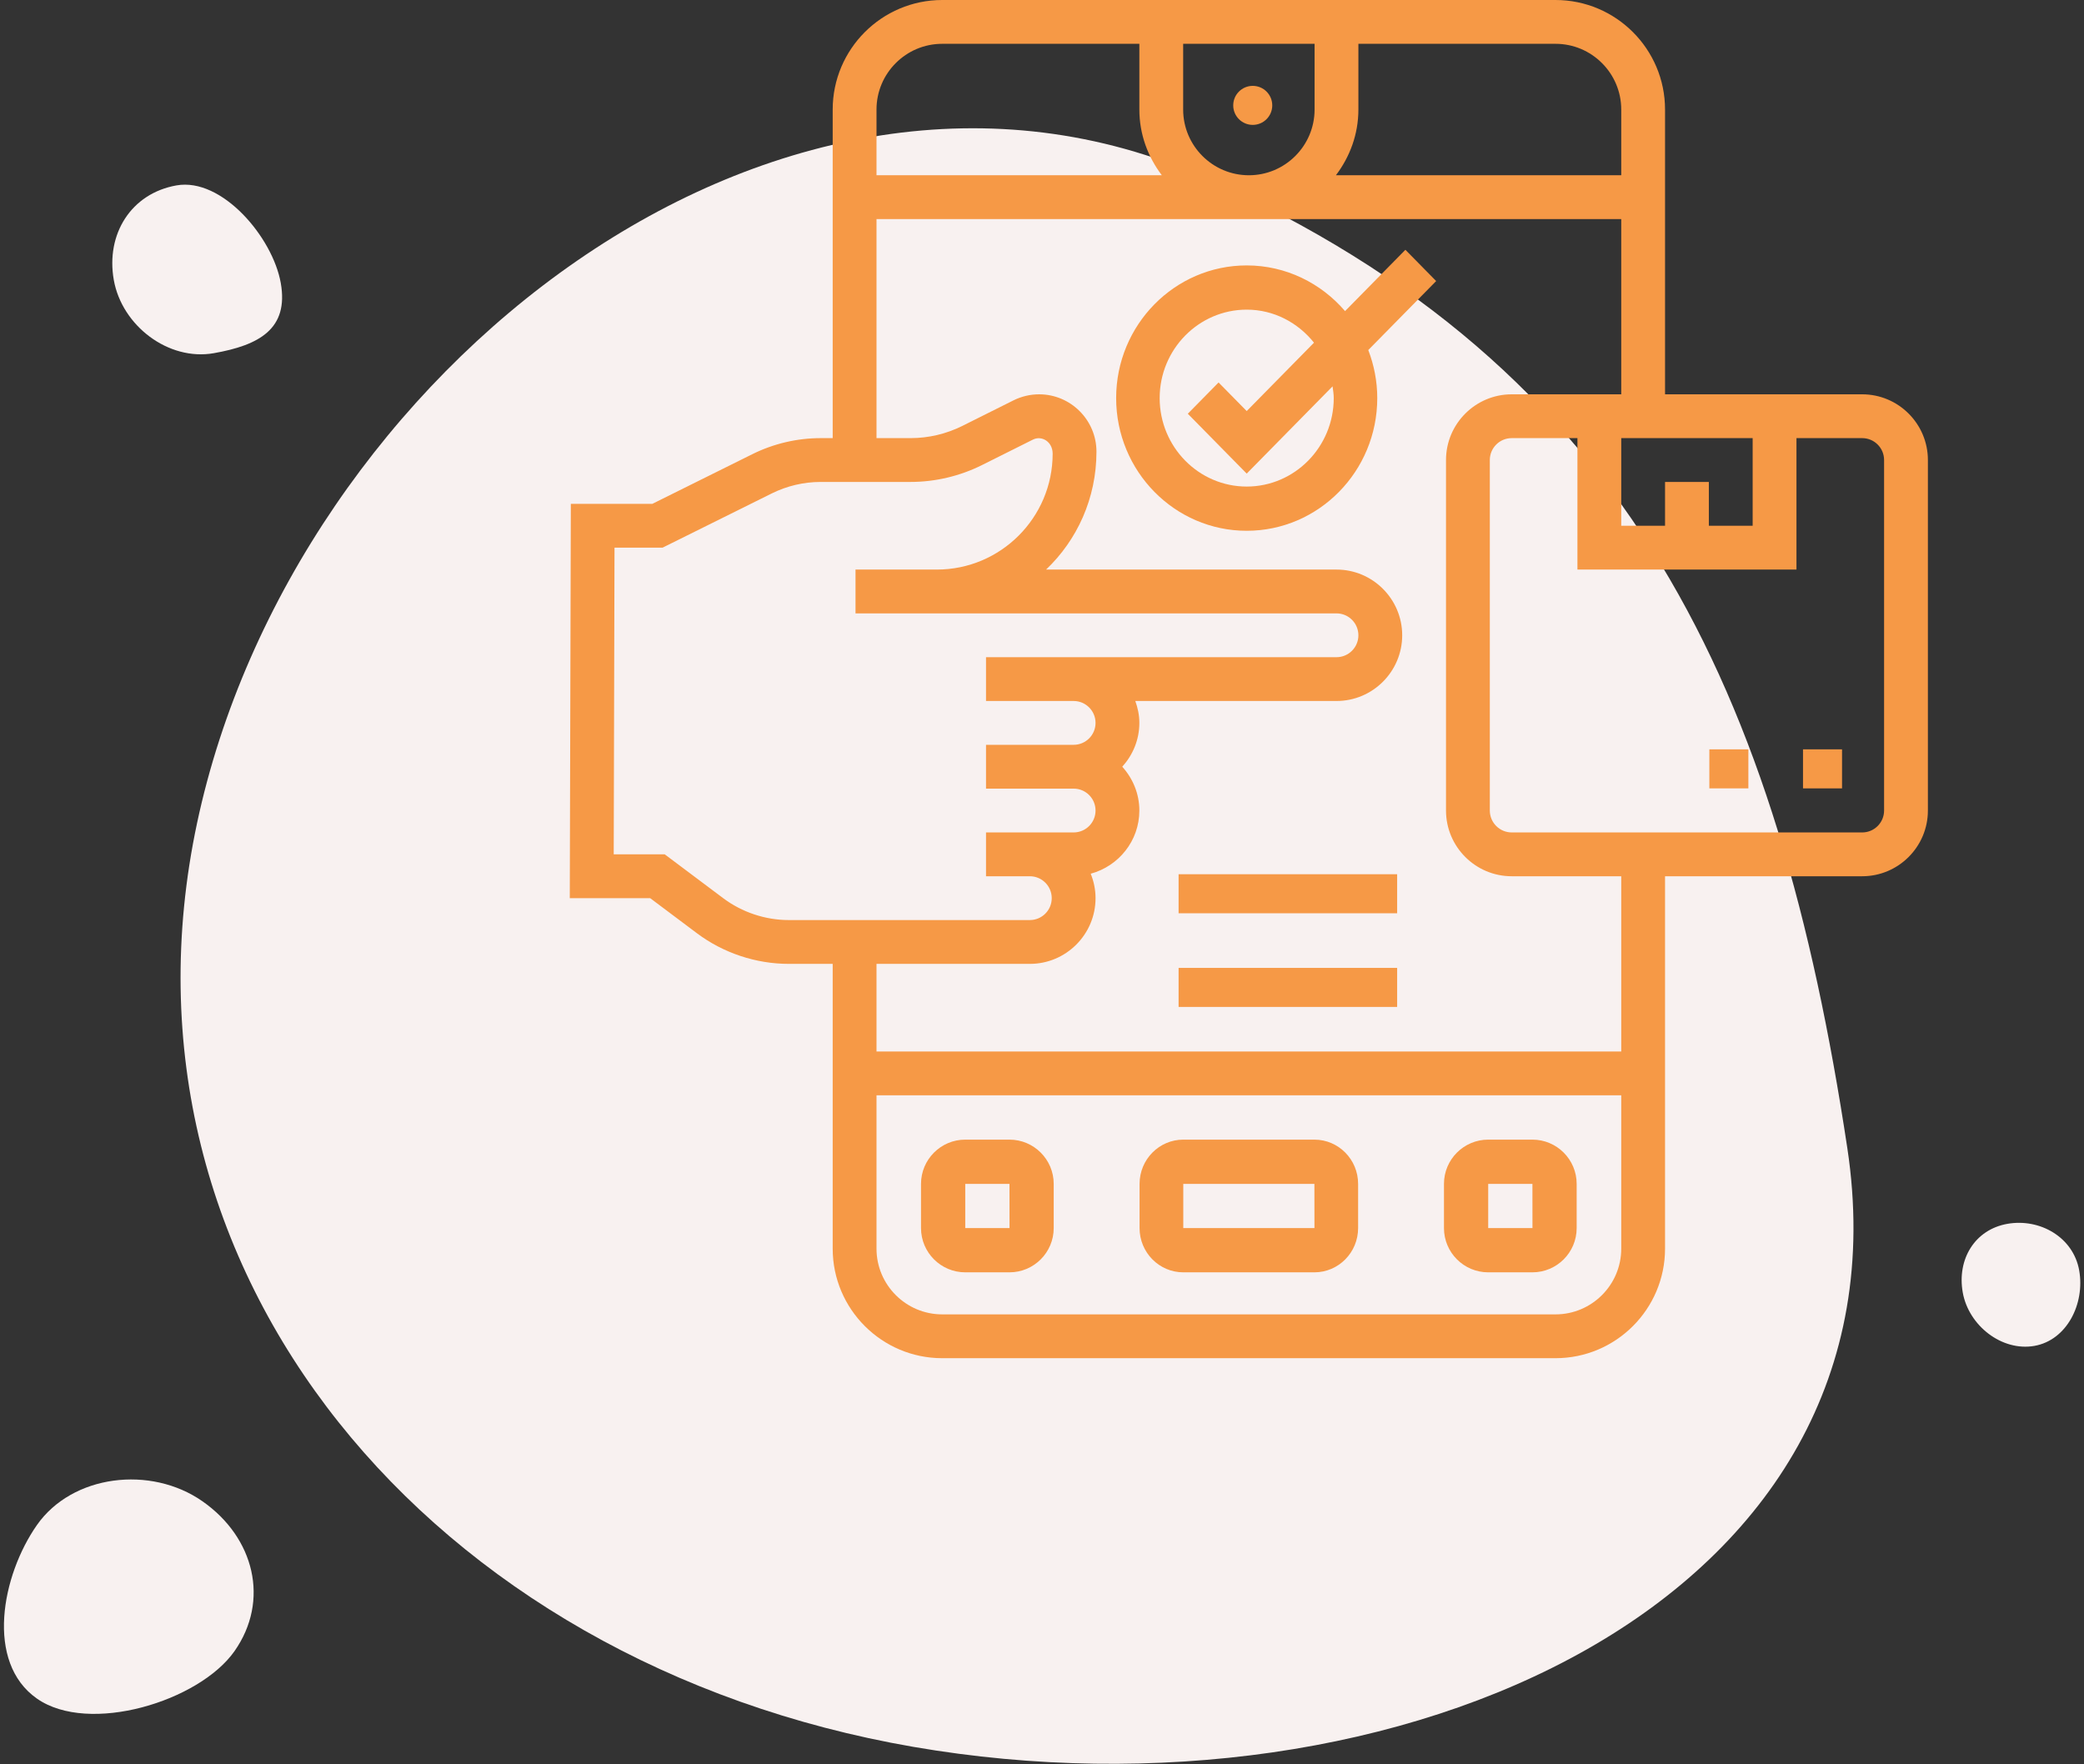
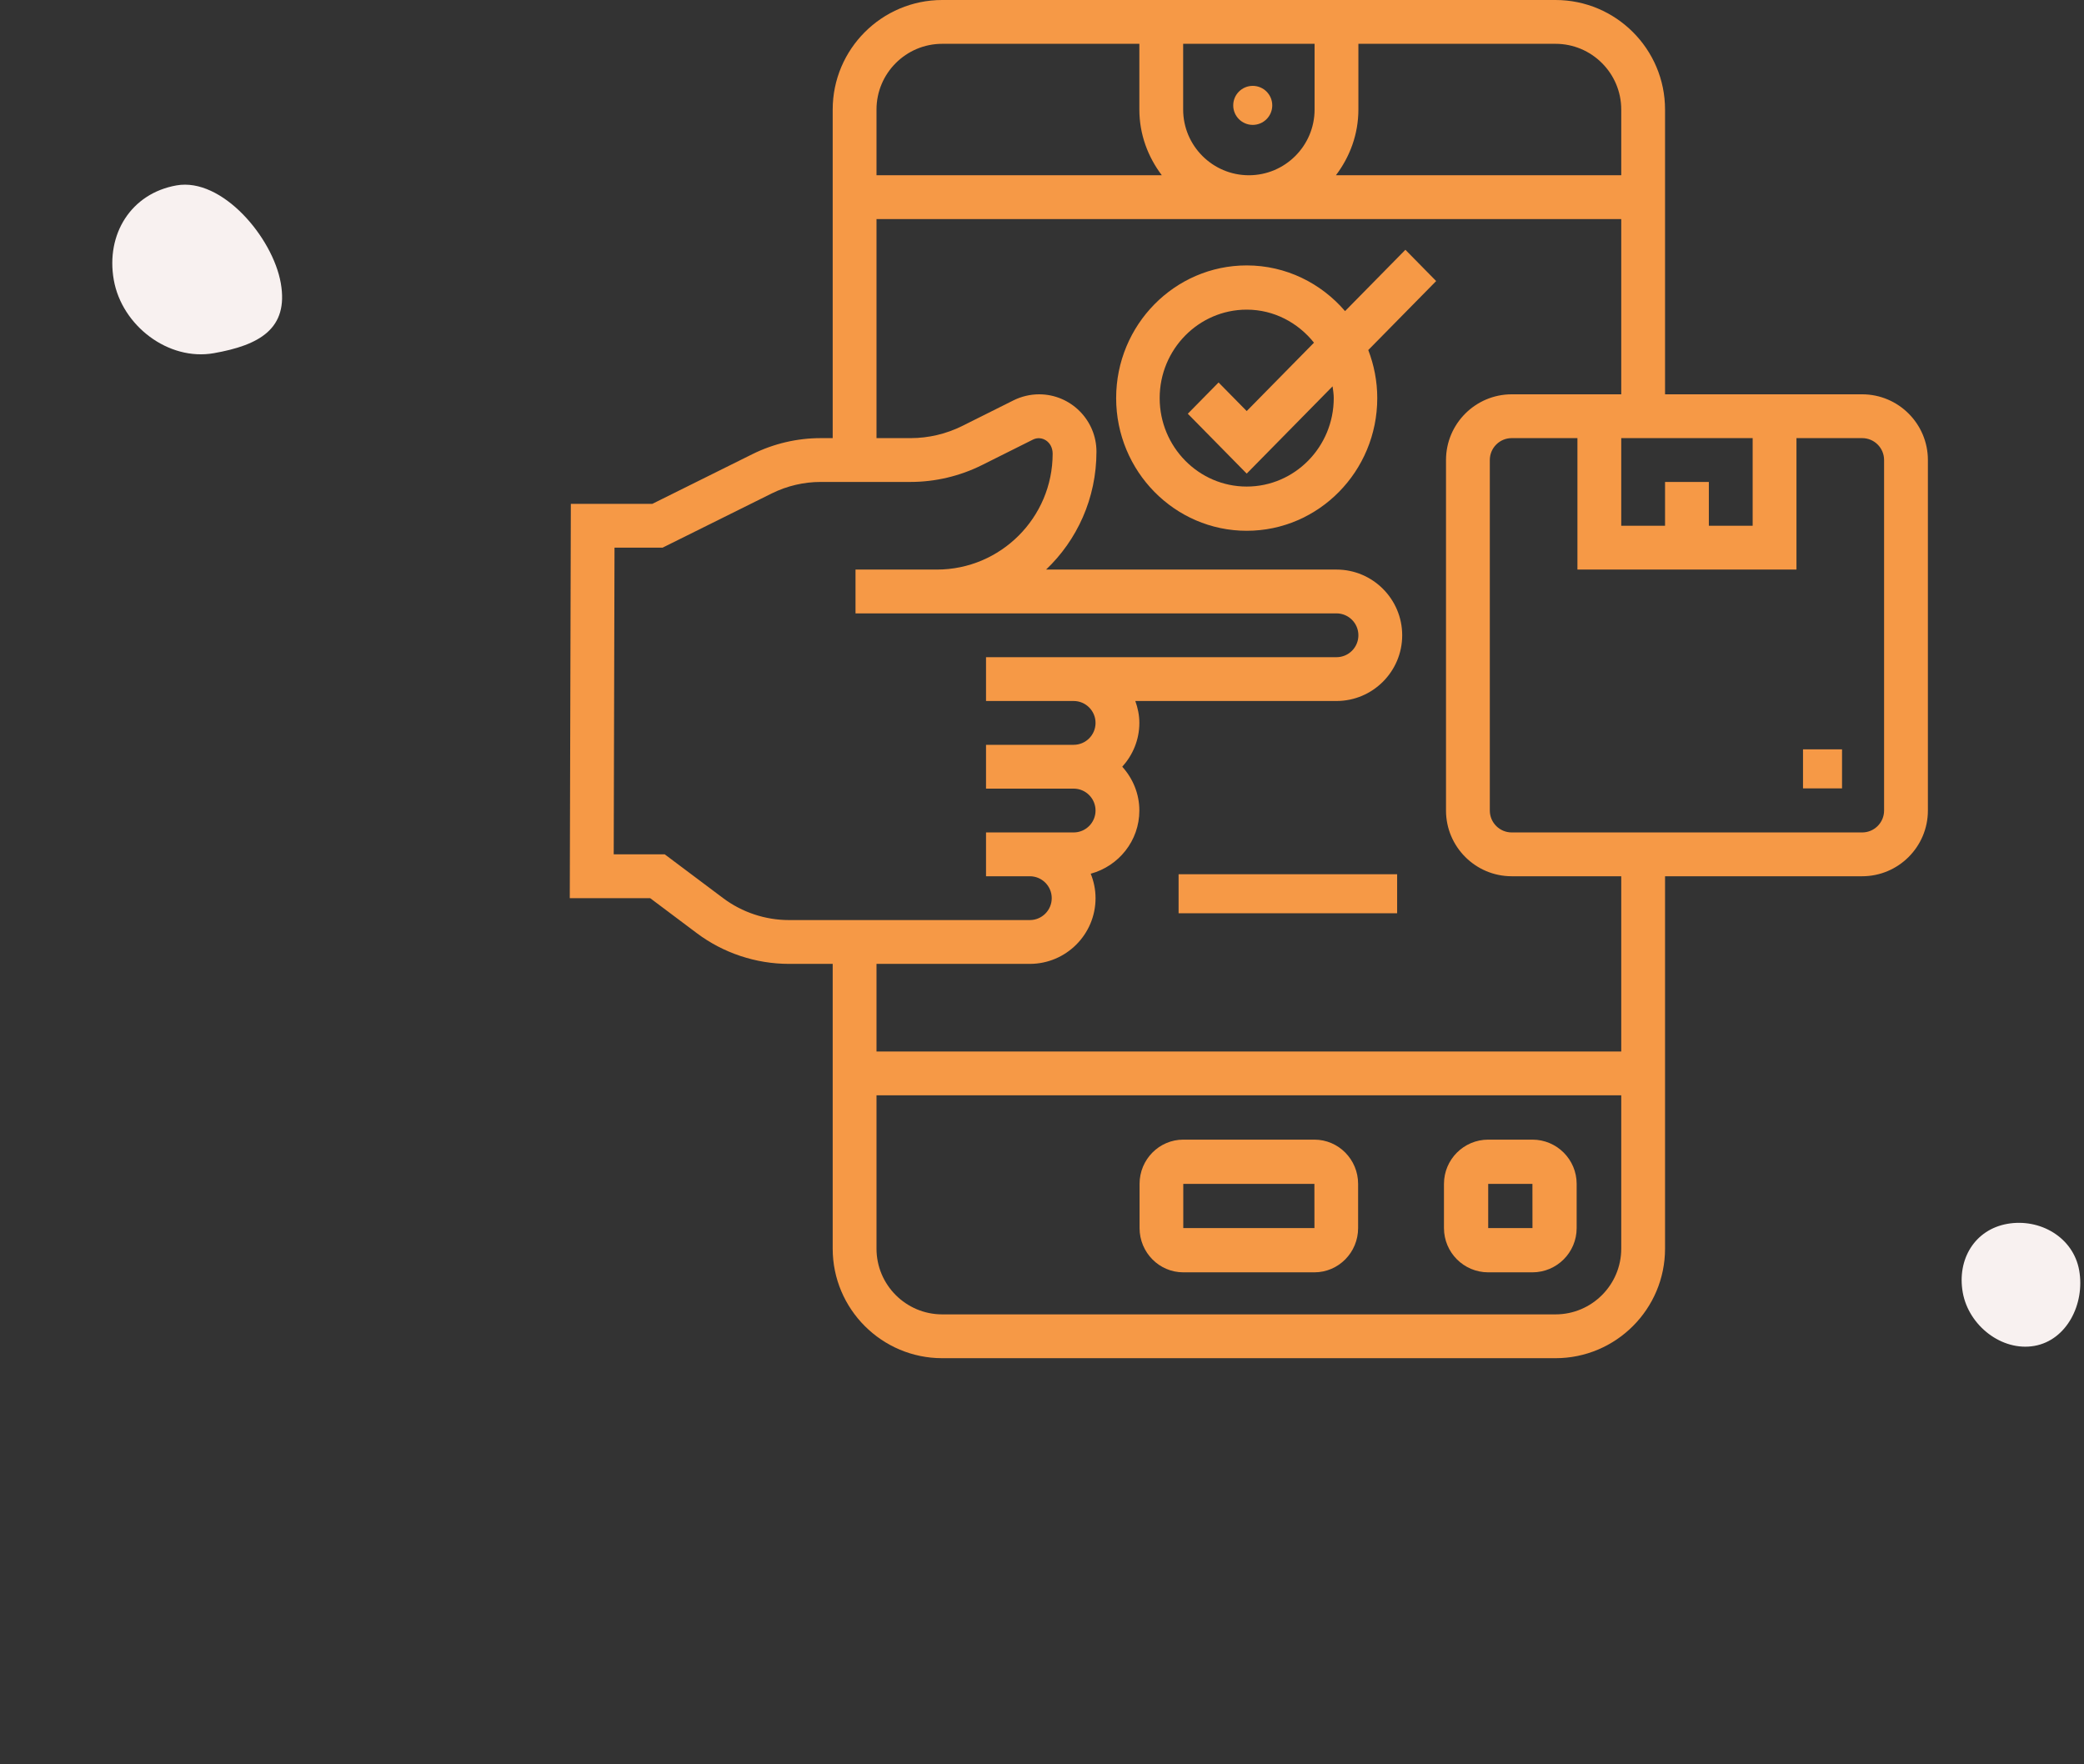
<svg xmlns="http://www.w3.org/2000/svg" width="267px" height="226px" viewBox="0 0 267 226" version="1.1">
  <rect x="0" y="0" width="267" height="226" fill="#333333" stroke="none" />
  <title>7</title>
  <desc>Created with Sketch.</desc>
  <g id="Page-1" stroke="none" stroke-width="1" fill="none" fill-rule="evenodd">
    <g id="7" transform="translate(-6, 0)">
-       <path d="M136.059,222.904 C194.088,237.371 246.855,177.907 248.922,119.083 C250.99,60.259 200.679,18.243 138.014,18.453 C75.349,18.666 14.66,58.882 33.475,114.778 C52.29,170.674 78.03,208.436 136.059,222.904 Z" id="Oval" fill="#F8F1F0" transform="translate(139.489, 121.778) rotate(-170) translate(-139.489, -121.778) " />
      <path d="M264.657,172.182 C268.988,172.182 273,168.553 273,164.331 C273,160.108 268.81,157 264.478,157 C260.147,157 257,160.804 257,165.026 C257,169.249 260.325,172.182 264.657,172.182 Z" id="Oval-Copy" fill="#F8F1F0" transform="translate(265, 164.591) rotate(-280) translate(-265, -164.591) " />
-       <path d="M21.356,221.87 C29.478,221.87 37,215.096 37,207.214 C37,199.332 32.368,189 24.246,189 C16.124,189 7,200.63 7,208.513 C7,216.395 13.234,221.87 21.356,221.87 Z" id="Oval-Copy-3" fill="#F8F1F0" transform="translate(22, 205.435) rotate(-145) translate(-22, -205.435) " />
      <path d="M30.528,45 C36.484,45 42,39.92 42,34.008 C42,28.097 40.6,24 34.643,24 C28.687,24 20,29.07 20,34.982 C20,40.894 24.572,45 30.528,45 Z" id="Oval-Copy-2" fill="#F8F1F0" transform="translate(31, 34.5) rotate(-280) translate(-31, -34.5) " />
      <g id="008-confirm" transform="translate(79, 0)" fill="#F69946" fill-rule="nonzero">
        <path d="M95.4,146 L78.6,146 C75.512,146 73,148.542 73,151.667 L73,157.333 C73,160.458 75.512,163 78.6,163 L95.4,163 C98.488,163 101,160.458 101,157.333 L101,151.667 C101,148.542 98.488,146 95.4,146 Z M78.6,157.333 L78.6,151.667 L95.4,151.667 L95.406,157.333 L78.6,157.333 Z" id="Shape" />
-         <path d="M56.333,146 L50.667,146 C47.541,146 45,148.542 45,151.667 L45,157.333 C45,160.458 47.541,163 50.667,163 L56.333,163 C59.459,163 62,160.458 62,157.333 L62,151.667 C62,148.542 59.459,146 56.333,146 Z M50.667,157.333 L50.667,151.667 L56.333,151.667 L56.339,157.333 L50.667,157.333 Z" id="Shape" />
        <path d="M123.333,146 L117.667,146 C114.541,146 112,148.542 112,151.667 L112,157.333 C112,160.458 114.541,163 117.667,163 L123.333,163 C126.459,163 129,160.458 129,157.333 L129,151.667 C129,148.542 126.459,146 123.333,146 Z M117.667,157.333 L117.667,151.667 L123.333,151.667 L123.339,157.333 L117.667,157.333 Z" id="Shape" />
        <circle id="Oval" cx="87.5" cy="13.5" r="2.5" />
        <path d="M165.581,50.516 L140.324,50.516 L140.324,14.032 C140.324,6.295 134.03,0 126.293,0 L47.716,0 C39.979,0 33.684,6.295 33.684,14.032 L33.684,56.129 L32.138,56.129 C29.121,56.129 26.102,56.839 23.405,58.178 L10.577,64.548 L0.135,64.548 L0,115.065 L10.299,115.065 L16.285,119.555 C19.661,122.089 23.845,123.484 28.072,123.484 L33.684,123.484 L33.684,159.968 C33.684,167.705 39.979,174 47.716,174 L126.293,174 C134.03,174 140.324,167.705 140.324,159.968 L140.324,112.258 L165.581,112.258 C170.223,112.258 174,108.481 174,103.839 L174,58.935 C174,54.294 170.223,50.516 165.581,50.516 Z M140.324,61.742 L140.324,67.355 L134.712,67.355 L134.712,56.129 L151.549,56.129 L151.549,67.355 L145.937,67.355 L145.937,61.742 L140.324,61.742 Z M134.712,14.032 L134.712,22.452 L98.157,22.452 C99.939,20.1 101.036,17.204 101.036,14.032 L101.036,5.613 L126.293,5.613 C130.934,5.613 134.712,9.39 134.712,14.032 L134.712,14.032 Z M78.585,14.032 L78.585,5.613 L95.423,5.613 L95.423,14.032 C95.423,18.674 91.646,22.452 87.004,22.452 C82.363,22.452 78.585,18.674 78.585,14.032 Z M47.716,5.613 L72.973,5.613 L72.973,14.032 C72.973,17.204 74.07,20.1 75.852,22.452 L39.297,22.452 L39.297,14.032 C39.297,9.39 43.074,5.613 47.716,5.613 Z M19.653,115.065 L12.168,109.452 L5.629,109.452 L5.73,70.161 L11.89,70.161 L25.899,63.204 C27.827,62.25 29.985,61.742 32.138,61.742 L43.666,61.742 C46.823,61.742 49.986,60.993 52.812,59.581 L59.354,56.311 C60.448,55.767 61.865,56.564 61.865,58.13 C61.862,66.314 55.206,72.968 47.028,72.968 L42.221,72.968 L36.608,72.968 L36.608,78.581 L42.221,78.581 L47.028,78.581 L98.229,78.581 C99.779,78.581 101.036,79.838 101.036,81.387 C101.036,82.936 99.779,84.194 98.229,84.194 L64.554,84.194 L53.328,84.194 L53.328,89.806 L64.554,89.806 C66.103,89.806 67.36,91.064 67.36,92.613 C67.36,94.162 66.103,95.419 64.554,95.419 L53.328,95.419 L53.328,101.032 L64.554,101.032 C66.103,101.032 67.36,102.29 67.36,103.839 C67.36,105.388 66.103,106.645 64.554,106.645 L58.941,106.645 L53.328,106.645 L53.328,112.258 L58.941,112.258 C60.49,112.258 61.747,113.515 61.747,115.065 C61.747,116.614 60.49,117.871 58.941,117.871 L28.072,117.871 C25.055,117.871 22.063,116.875 19.653,115.065 Z M126.293,168.387 L47.716,168.387 C43.074,168.387 39.297,164.61 39.297,159.968 L39.297,140.323 L134.712,140.323 L134.712,159.968 C134.712,164.61 130.934,168.387 126.293,168.387 Z M134.712,134.71 L39.297,134.71 L39.297,123.484 L58.941,123.484 C63.583,123.484 67.36,119.706 67.36,115.065 C67.36,113.956 67.133,112.904 66.743,111.933 C70.321,110.961 72.973,107.72 72.973,103.839 C72.973,101.675 72.128,99.719 70.784,98.226 C72.131,96.733 72.973,94.777 72.973,92.613 C72.973,91.625 72.771,90.688 72.456,89.806 L98.229,89.806 C102.871,89.806 106.648,86.029 106.648,81.387 C106.648,76.745 102.871,72.968 98.229,72.968 L61.023,72.968 C64.983,69.204 67.475,63.861 67.478,57.863 C67.478,53.814 64.18,50.516 60.131,50.516 C58.997,50.516 57.858,50.786 56.845,51.291 L50.303,54.56 C48.252,55.587 45.959,56.129 43.669,56.129 L39.297,56.129 L39.297,28.065 L134.712,28.065 L134.712,50.516 L120.68,50.516 C116.038,50.516 112.261,54.294 112.261,58.935 L112.261,103.839 C112.261,108.481 116.038,112.258 120.68,112.258 L134.712,112.258 L134.712,134.71 Z M168.387,103.839 C168.387,105.388 167.13,106.645 165.581,106.645 L120.68,106.645 C119.131,106.645 117.874,105.388 117.874,103.839 L117.874,58.935 C117.874,57.386 119.131,56.129 120.68,56.129 L129.099,56.129 L129.099,72.968 L157.162,72.968 L157.162,56.129 L165.581,56.129 C167.13,56.129 168.387,57.386 168.387,58.935 L168.387,103.839 Z" id="Shape" />
-         <polygon id="Path" points="146 96 151 96 151 101 146 101" />
        <polygon id="Path" points="158 96 163 96 163 101 158 101" />
        <path d="M99.328,39.856 C96.258,36.278 91.753,34.003 86.727,34.003 C77.502,34.003 70,41.627 70,51.001 C70,60.376 77.502,68 86.727,68 C95.952,68 103.453,60.376 103.453,51.001 C103.453,48.829 103.035,46.758 102.302,44.845 L111,36.006 L107.058,32 L99.328,39.856 Z M97.878,51.001 C97.878,57.251 92.877,62.334 86.727,62.334 C80.577,62.334 75.576,57.251 75.576,51.001 C75.576,44.752 80.577,39.669 86.727,39.669 C90.22,39.669 93.3,41.341 95.347,43.902 L86.727,52.662 L83.122,48.999 L79.18,53.004 L86.727,60.674 L97.727,49.494 C97.794,49.993 97.878,50.486 97.878,51.001 Z" id="Shape" />
        <polygon id="Path" points="78 112 106 112 106 117 78 117" />
-         <polygon id="Path" points="78 124 106 124 106 129 78 129" />
      </g>
    </g>
  </g>
</svg>